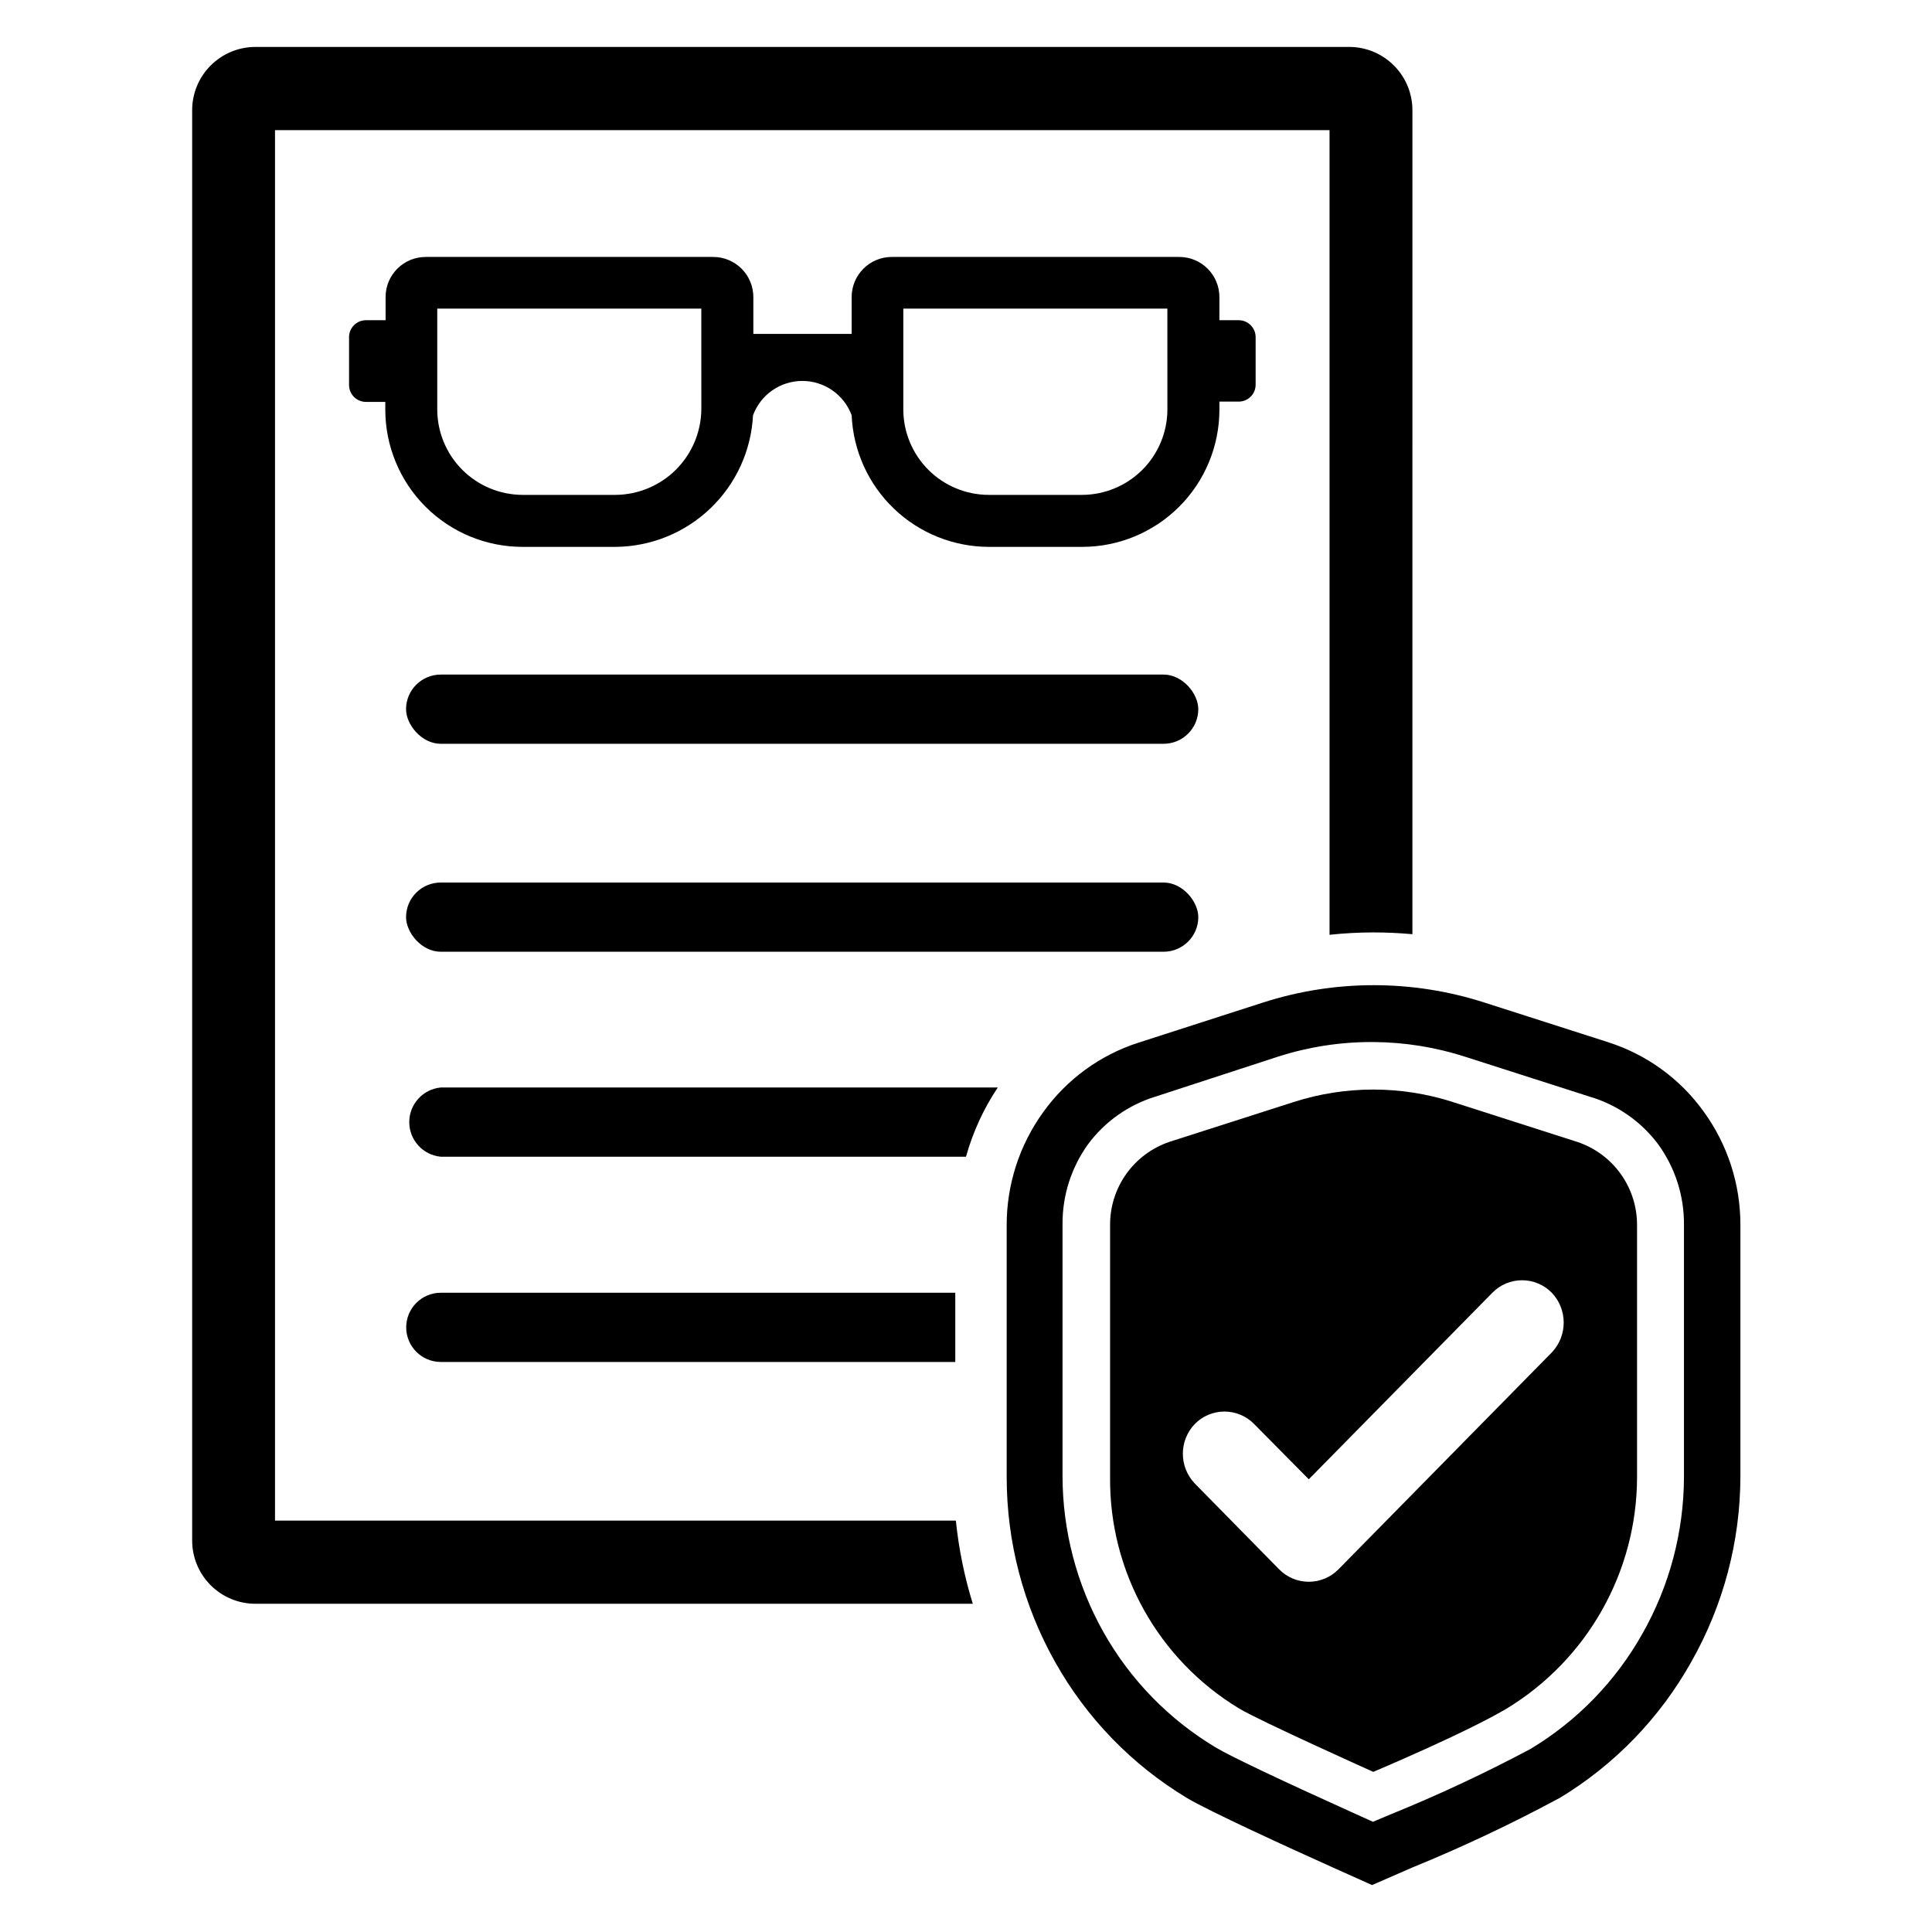
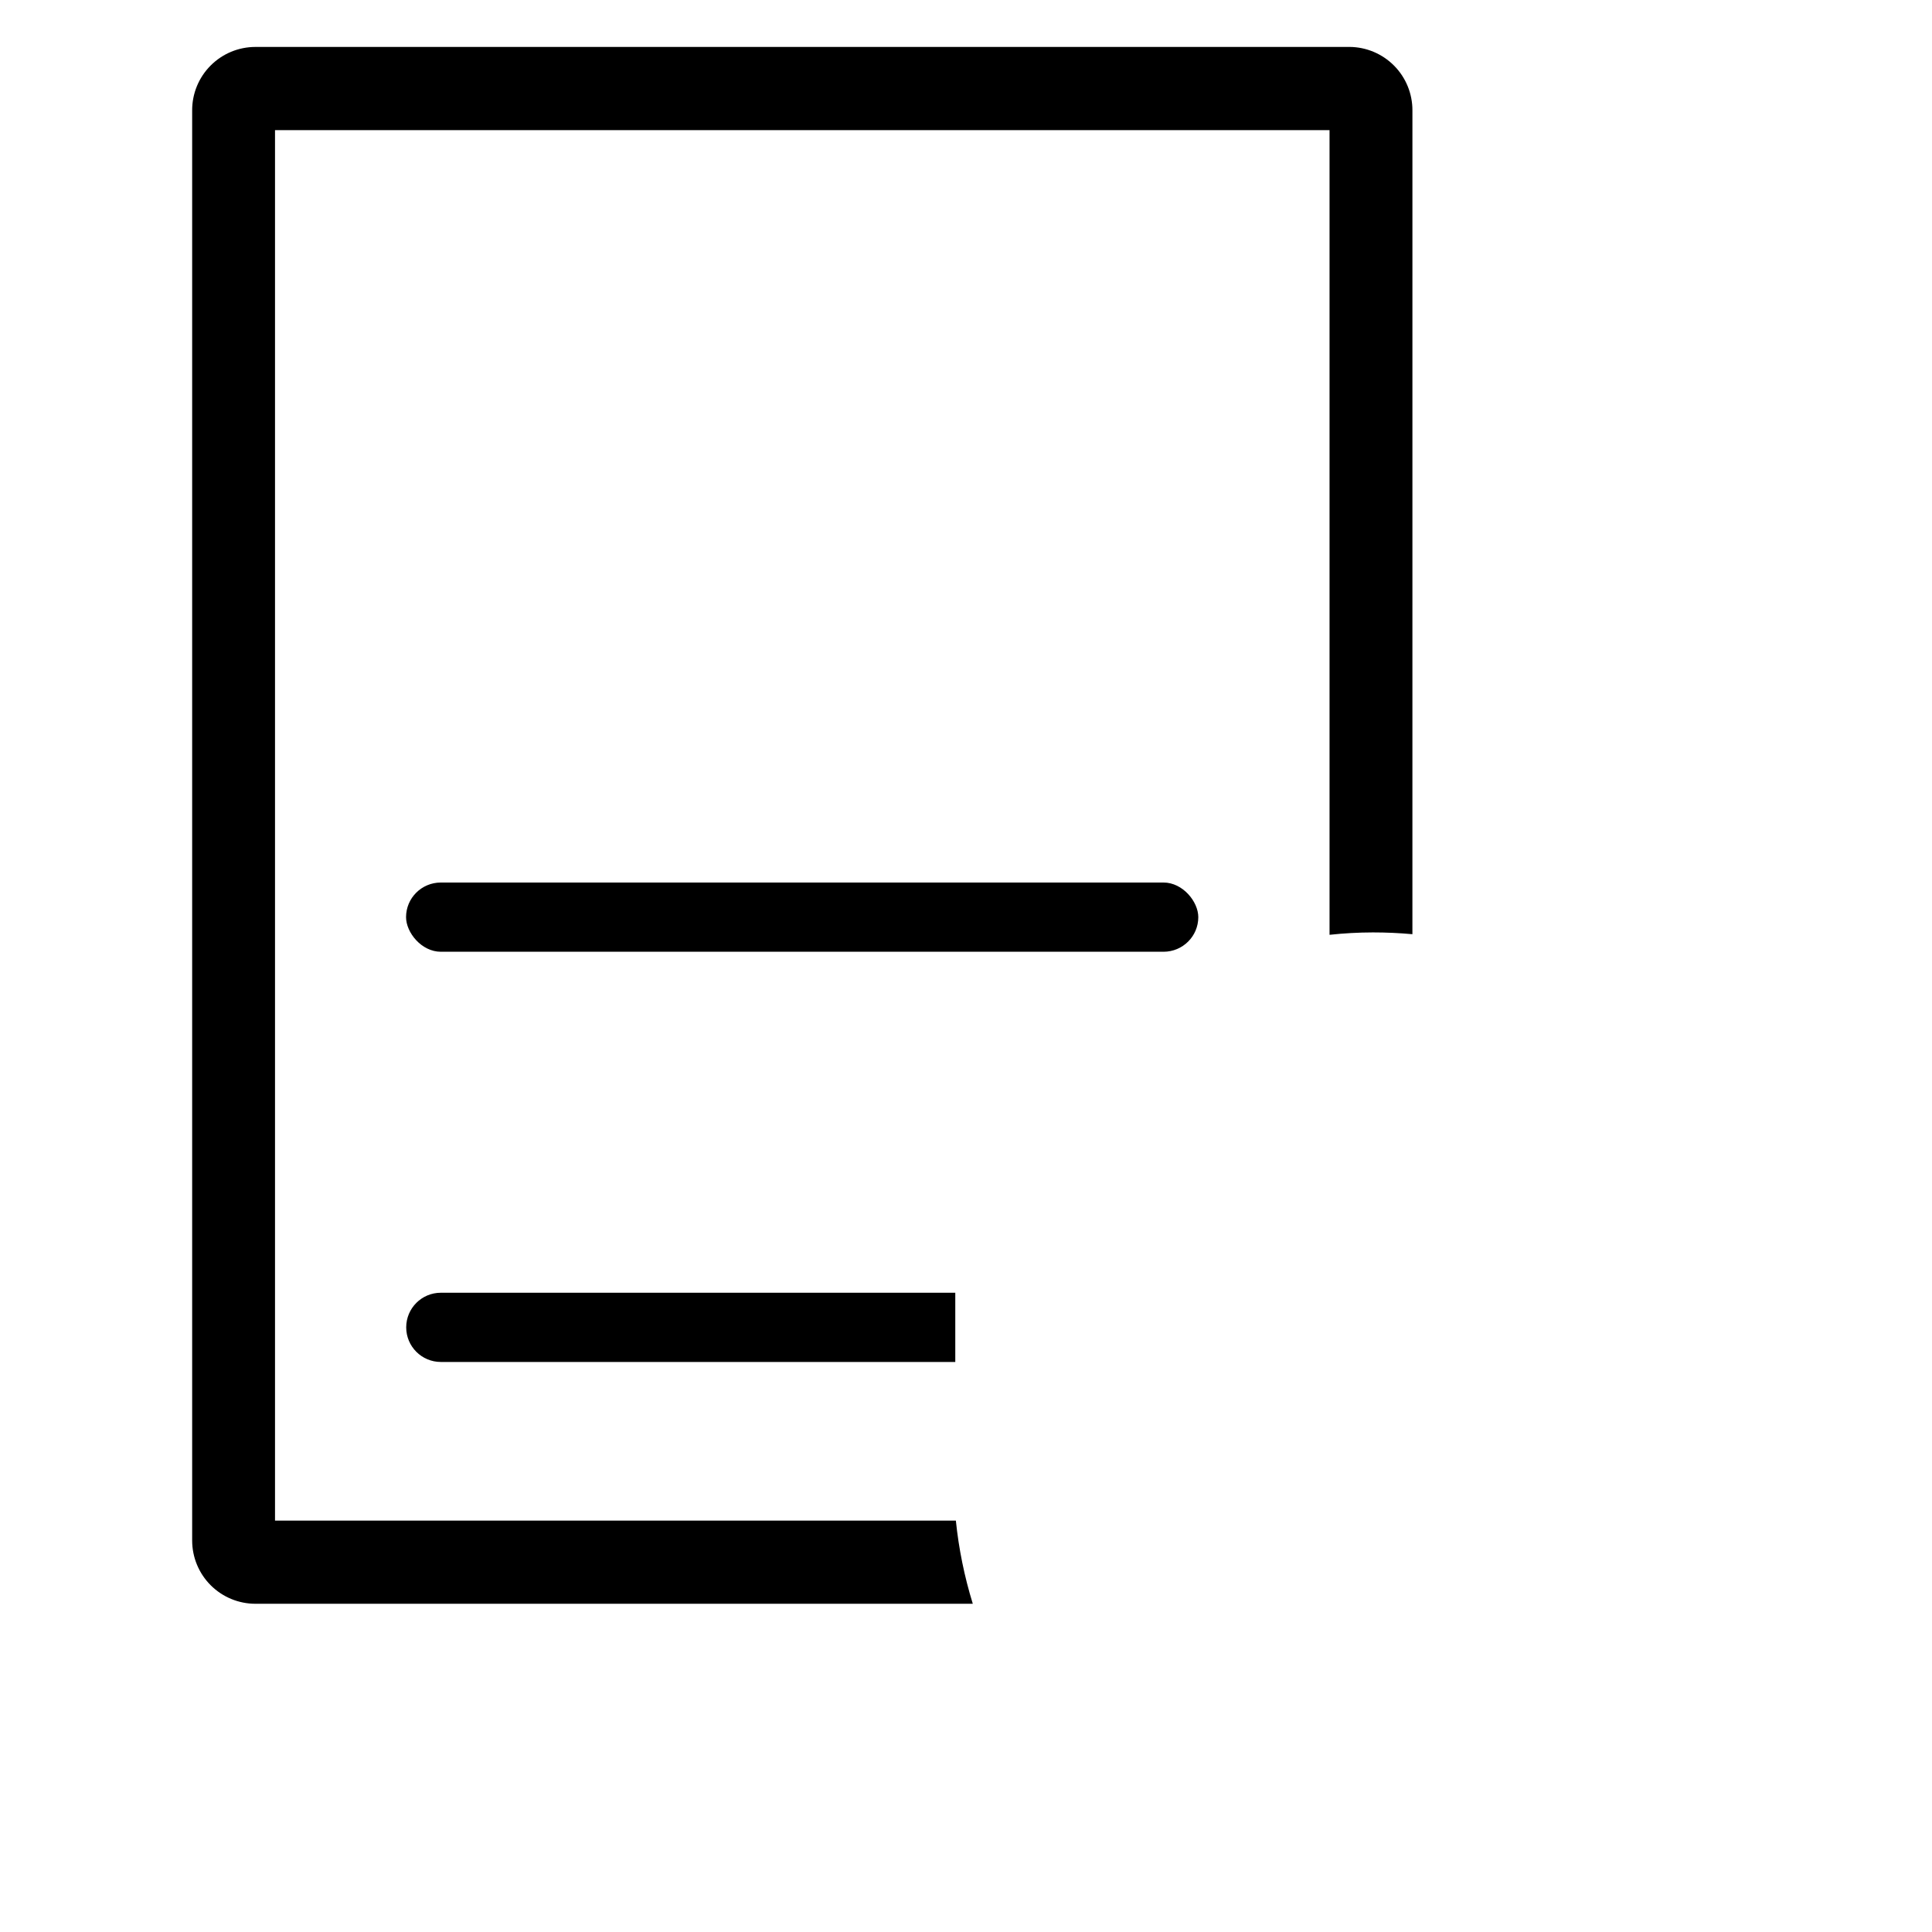
<svg xmlns="http://www.w3.org/2000/svg" fill="#000000" width="800px" height="800px" version="1.1" viewBox="144 144 512 512">
  <g>
    <path d="m501.62 156.44h-289.93c-4.461 0-8.738 1.777-11.883 4.941-3.148 3.16-4.906 7.445-4.883 11.906v378.96c0 4.449 1.766 8.715 4.91 11.859 3.144 3.144 7.41 4.91 11.855 4.91h190.11c-2.219-7.184-3.723-14.566-4.488-22.043h-180.43v-368.49h279.46v213.25c3.816-0.414 7.652-0.625 11.492-0.633 3.516 0 7.008 0.156 10.469 0.473l0.004-218.29c0.02-4.449-1.727-8.723-4.856-11.879-3.133-3.16-7.387-4.949-11.836-4.969z" />
    <path d="m260.82 377.88h191.53c5.086 0 9.211 5.066 9.211 9.172 0 5.066-4.125 9.172-9.211 9.172h-191.53c-5.086 0-9.211-5.066-9.211-9.172 0-5.066 4.125-9.172 9.211-9.172z" />
-     <path d="m260.82 322.77h191.53c5.086 0 9.211 5.066 9.211 9.172 0 5.066-4.125 9.172-9.211 9.172h-191.53c-5.086 0-9.211-5.066-9.211-9.172 0-5.066 4.125-9.172 9.211-9.172z" />
-     <path d="m260.82 432.2h147.6c-3.762 5.629-6.602 11.82-8.422 18.34h-139.18c-4.734-0.438-8.359-4.41-8.359-9.168 0-4.758 3.625-8.734 8.359-9.172z" />
    <path d="m397.16 486.59v18.344h-136.34c-5.062 0-9.172-4.106-9.172-9.172 0-5.066 4.109-9.172 9.172-9.172z" />
-     <path d="m561.93 446.6-32.906-10.547v-0.004c-13.719-4.406-28.473-4.406-42.191 0l-32.906 10.547v0.004c-4.621 1.559-8.629 4.535-11.457 8.508s-4.328 8.738-4.285 13.613v66.754c-0.234 25.059 12.785 48.375 34.242 61.324 5.512 3.305 35.504 16.766 35.504 16.766s24.48-10.312 35.344-16.766c21.402-13.004 34.496-36.203 34.559-61.246v-66.832c0.027-4.894-1.496-9.676-4.352-13.648-2.859-3.977-6.902-6.941-11.551-8.473zm-6.613 55.734-56.602 57.543h0.004c-2.074 2.117-4.91 3.309-7.875 3.309-2.961 0-5.797-1.191-7.871-3.309l-22.355-22.75c-4.199-4.406-4.199-11.336 0-15.742 2.074-2.117 4.91-3.309 7.871-3.309s5.801 1.191 7.871 3.309l14.484 14.641 48.652-49.438c2.07-2.113 4.91-3.309 7.871-3.309 2.961 0 5.797 1.195 7.871 3.309 4.18 4.402 4.215 11.301 0.078 15.746z" />
-     <path d="m507.61 643.56-10.707-4.801c-11.73-5.273-32.355-14.719-38.336-18.262v-0.004c-14.582-8.781-26.629-21.203-34.953-36.051-8.41-14.949-12.828-31.812-12.832-48.965v-66.754c-0.023-10.77 3.367-21.27 9.684-29.992 6.227-8.699 15.086-15.156 25.27-18.422l32.984-10.629c19.066-6.129 39.578-6.129 58.648 0l32.906 10.547-0.004 0.004c10.184 3.266 19.047 9.723 25.27 18.418 6.316 8.723 9.707 19.223 9.684 29.992v66.758c-0.051 17.164-4.523 34.027-12.988 48.961-8.281 14.828-20.273 27.254-34.797 36.055-12.777 6.891-25.918 13.09-39.359 18.578zm0-223.41c-8.441-0.02-16.836 1.281-24.875 3.856l-32.59 10.629c-7.121 2.199-13.352 6.609-17.793 12.594-4.43 6.141-6.797 13.527-6.769 21.098v66.754c0 14.531 3.742 28.82 10.863 41.484 7.094 12.598 17.352 23.125 29.758 30.547 3.777 2.281 17.555 8.816 36.762 17.477l4.879 2.203 4.879-2.047h0.004c12.566-5.109 24.863-10.863 36.84-17.242 12.379-7.426 22.609-17.953 29.68-30.543 7.176-12.652 10.973-26.938 11.02-41.484v-66.754c0.09-7.715-2.312-15.254-6.848-21.492-4.523-6.039-10.871-10.457-18.105-12.594l-32.906-10.547v-0.004c-7.91-2.559-16.168-3.887-24.48-3.934z" />
-     <path d="m472.27 228.86h-5.117v-6.141c0-2.816-1.121-5.519-3.113-7.512-1.992-1.992-4.695-3.113-7.516-3.113h-76.199c-5.871 0-10.629 4.758-10.629 10.625v9.762h-26.055v-9.762c0-2.816-1.121-5.519-3.113-7.512-1.996-1.992-4.699-3.113-7.516-3.113h-76.203c-5.867 0-10.625 4.758-10.625 10.625v6.141h-5.195c-2.481 0-4.488 2.012-4.488 4.488v12.676c0 2.477 2.008 4.484 4.488 4.484h5.117v2.047c0 9.645 3.832 18.898 10.652 25.719 6.82 6.82 16.07 10.652 25.715 10.652h24.719c9.363-0.09 18.34-3.746 25.098-10.227 6.758-6.481 10.789-15.297 11.27-24.648 2.023-5.469 7.238-9.098 13.07-9.098 5.828 0 11.043 3.629 13.066 9.098 0.406 9.379 4.414 18.238 11.188 24.734 6.773 6.496 15.793 10.129 25.18 10.141h24.719c9.645 0 18.898-3.832 25.719-10.652 6.82-6.82 10.652-16.074 10.652-25.719v-2.125h5.117c2.477 0 4.484-2.008 4.484-4.488v-12.594c0-1.191-0.473-2.332-1.312-3.172-0.844-0.844-1.984-1.316-3.172-1.316zm-142.41 23.617c-0.062 5.992-2.469 11.727-6.707 15.965-4.242 4.238-9.973 6.644-15.965 6.707h-24.641c-6.012 0-11.777-2.391-16.031-6.641-4.25-4.25-6.641-10.02-6.641-16.031v-26.688h69.98zm123.51 0c0 6.012-2.391 11.781-6.641 16.031s-10.02 6.641-16.031 6.641h-24.641c-6.012 0-11.777-2.391-16.031-6.641-4.25-4.25-6.641-10.02-6.641-16.031v-26.688h69.98z" />
  </g>
</svg>